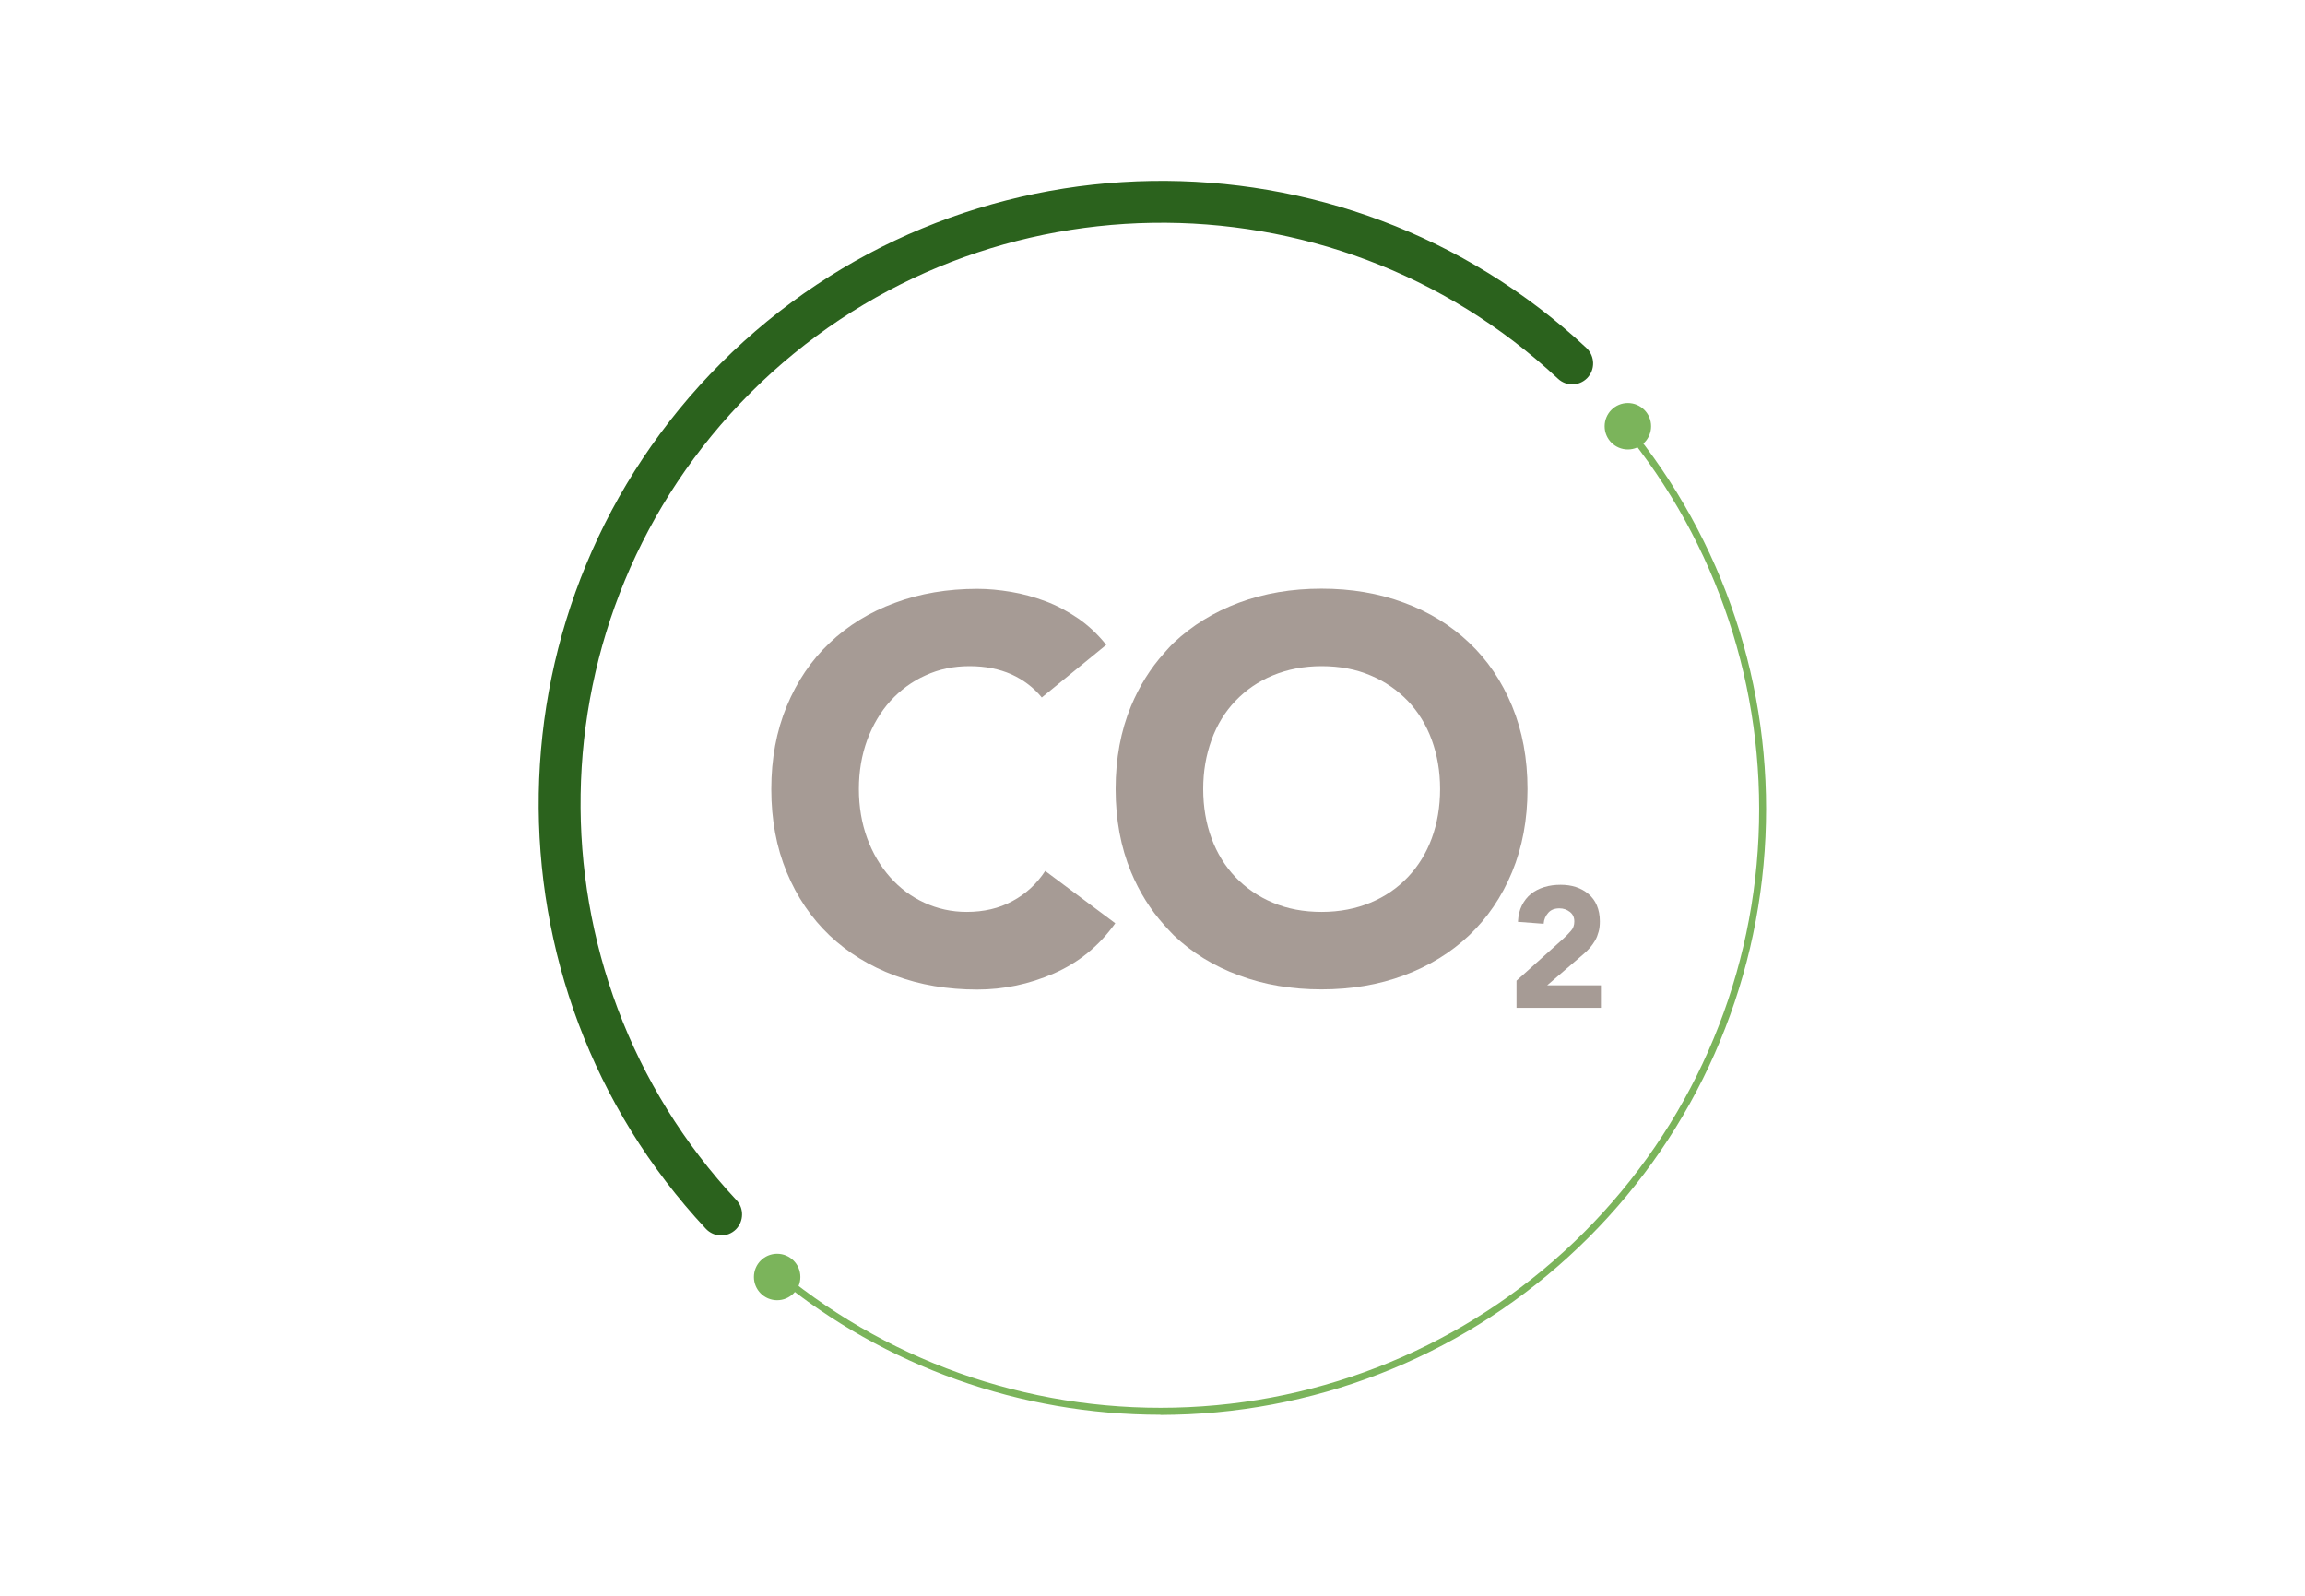
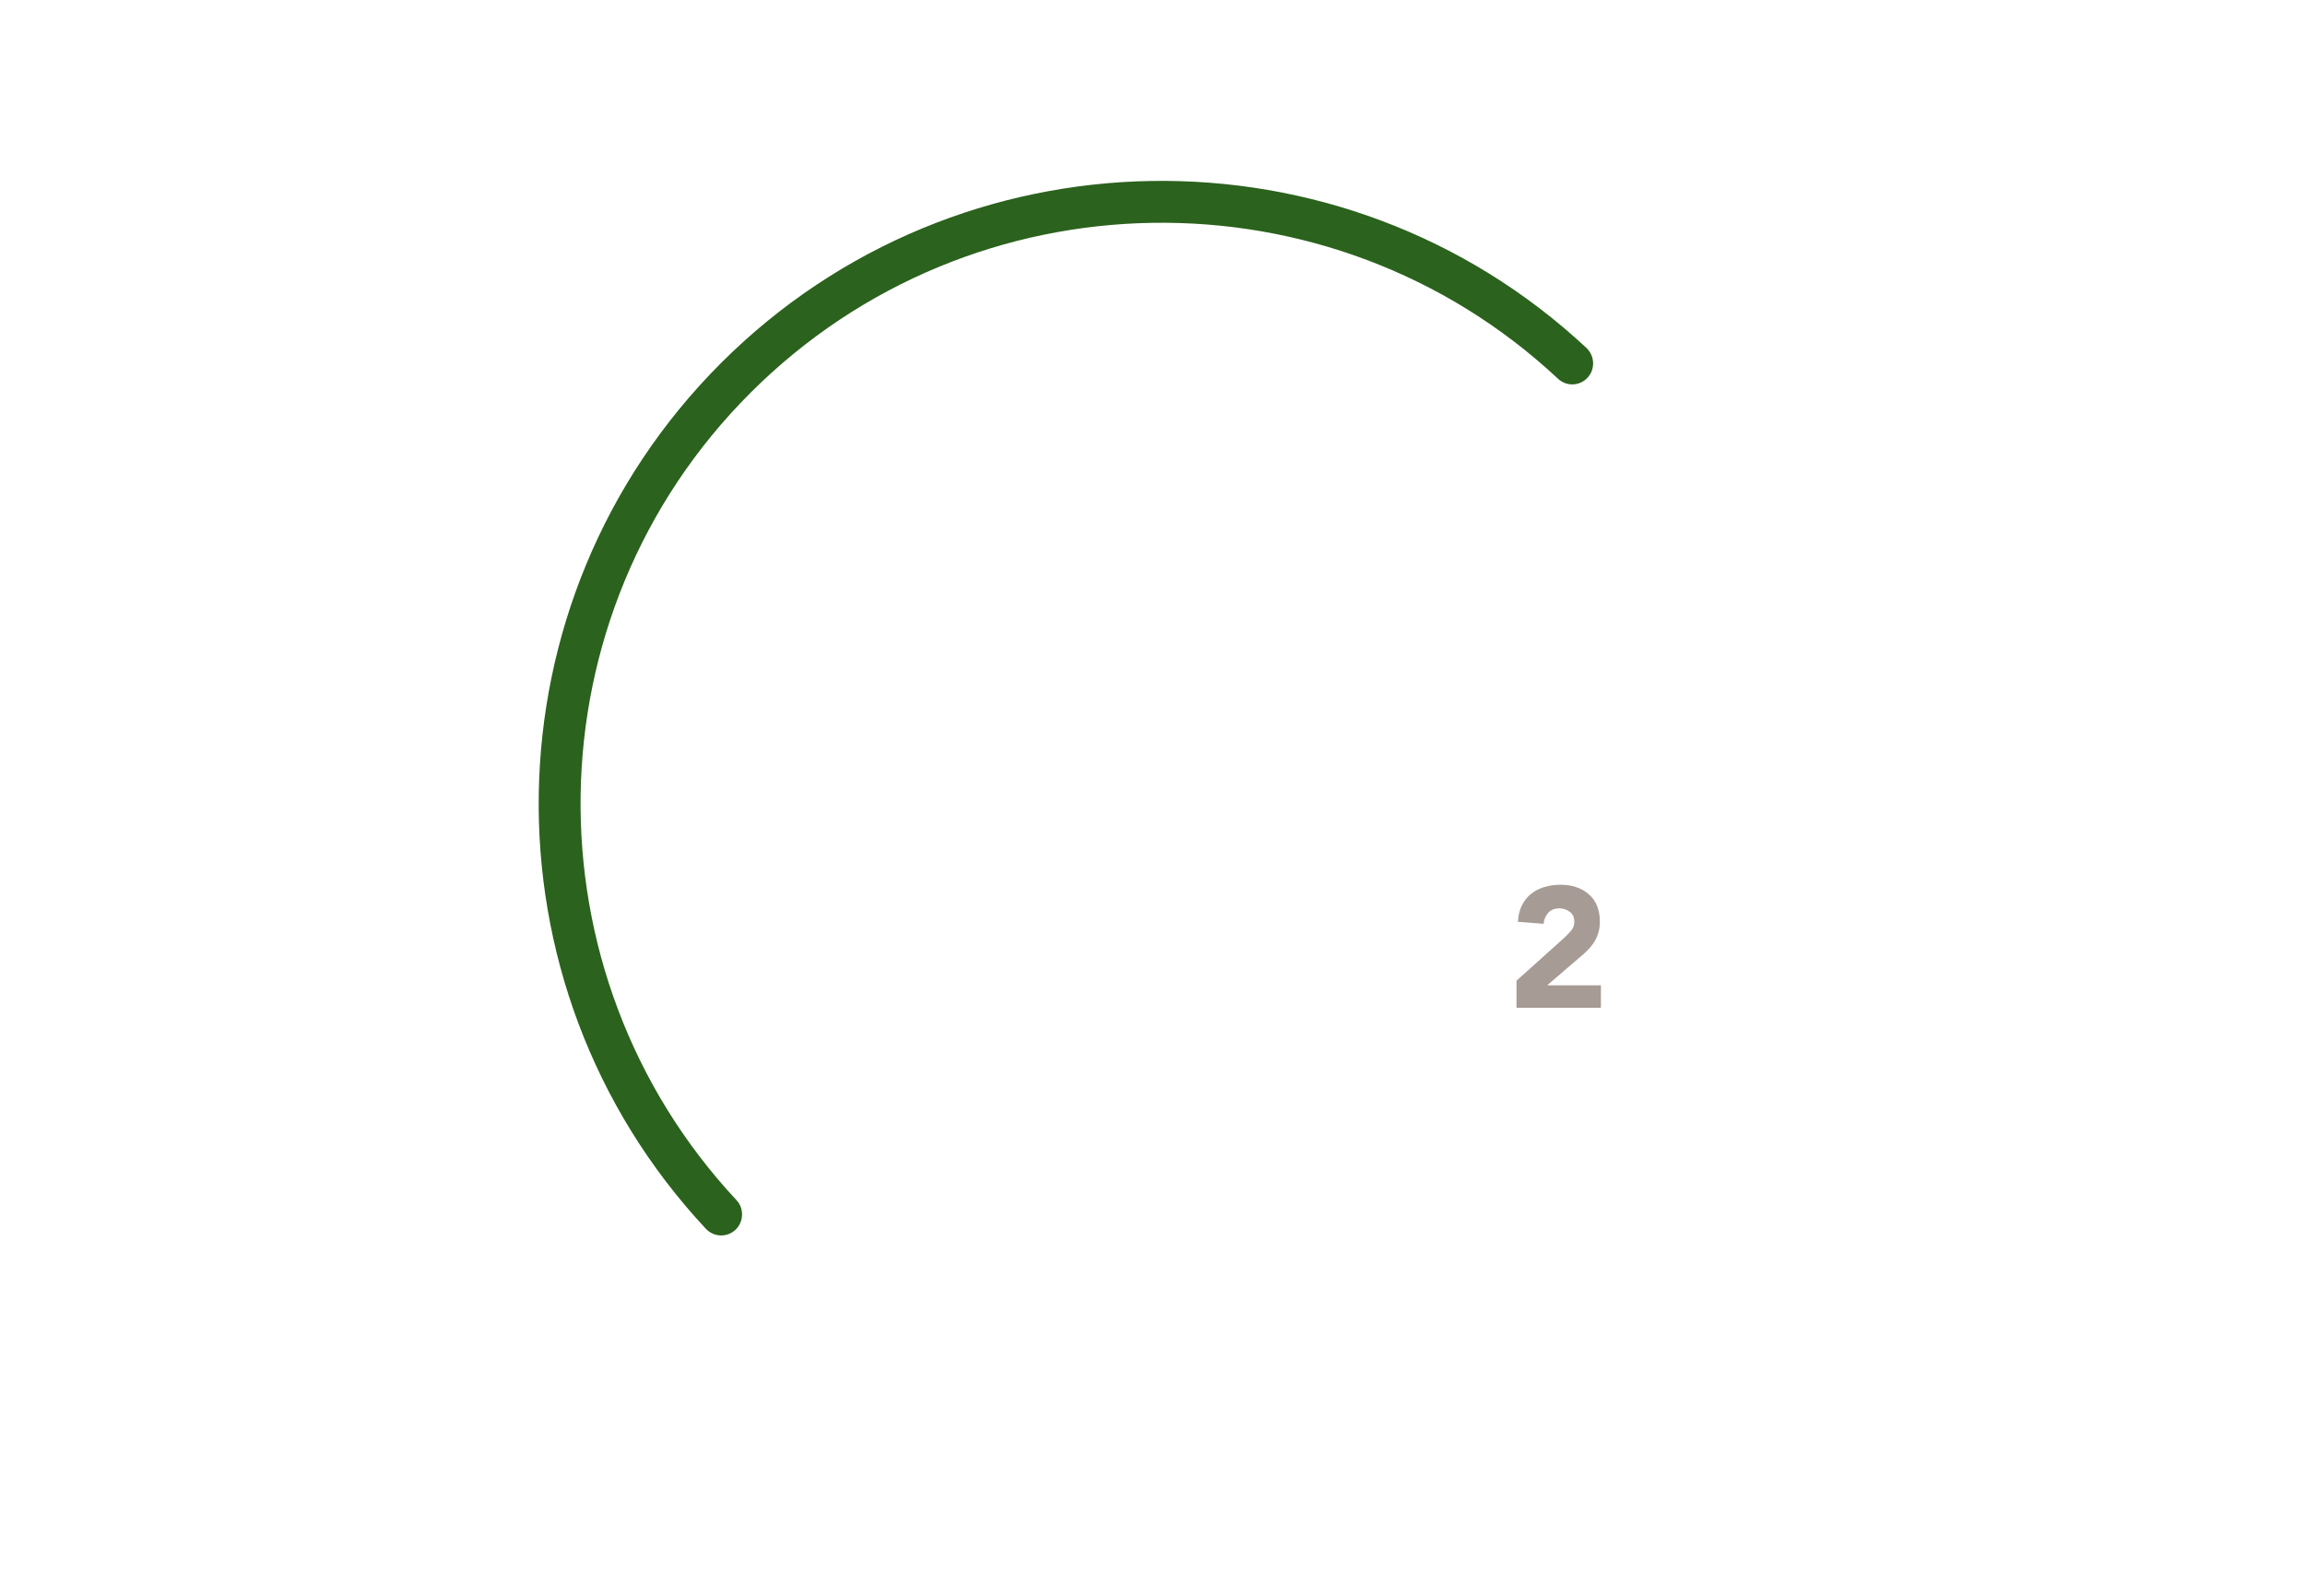
<svg xmlns="http://www.w3.org/2000/svg" id="a" viewBox="0 0 130 90">
  <defs>
    <style>.b{fill:#a69b95;}.c{fill:#2b621d;}.d{fill:#7bb45b;}</style>
  </defs>
  <g>
-     <path class="b" d="M85.28,39.82c-.58-1.4-1.38-2.59-2.42-3.57-1.03-.98-2.26-1.74-3.68-2.26-1.42-.53-2.97-.79-4.65-.79s-3.23,.26-4.65,.79c-1.42,.53-2.64,1.28-3.68,2.26-.2,.19-.37,.39-.55,.59-.77,.86-1.39,1.85-1.86,2.98-.58,1.4-.87,2.96-.87,4.68s.29,3.28,.87,4.68c.47,1.13,1.09,2.12,1.86,2.98,.18,.2,.36,.4,.55,.59,1.03,.98,2.26,1.74,3.68,2.26,1.42,.53,2.97,.79,4.65,.79s3.23-.26,4.65-.79c1.42-.53,2.64-1.28,3.68-2.26,1.03-.98,1.84-2.17,2.42-3.57s.87-2.96,.87-4.68-.29-3.28-.87-4.68Zm-4.53,7.46c-.31,.84-.76,1.57-1.35,2.19-.59,.62-1.29,1.1-2.11,1.44-.82,.34-1.74,.52-2.75,.52s-1.93-.17-2.75-.52c-.82-.34-1.52-.83-2.11-1.44-.59-.62-1.04-1.35-1.35-2.19-.31-.84-.47-1.77-.47-2.78s.16-1.91,.47-2.77c.31-.85,.76-1.59,1.35-2.2,.59-.62,1.29-1.1,2.11-1.44,.82-.34,1.74-.52,2.75-.52s1.93,.17,2.75,.52c.82,.34,1.52,.83,2.11,1.44,.59,.62,1.04,1.35,1.35,2.2,.31,.85,.47,1.77,.47,2.77s-.16,1.94-.47,2.78Z" />
-     <path class="b" d="M58.76,39.34c-.47-.57-1.04-1-1.72-1.31-.68-.3-1.46-.46-2.36-.46s-1.72,.17-2.48,.52c-.76,.34-1.42,.83-1.98,1.44-.56,.62-.99,1.35-1.31,2.2-.31,.85-.47,1.77-.47,2.77s.16,1.94,.47,2.78c.31,.84,.74,1.57,1.29,2.19,.55,.62,1.19,1.1,1.93,1.44,.74,.34,1.53,.52,2.39,.52,.97,0,1.83-.2,2.58-.61,.75-.4,1.37-.97,1.85-1.7l3.95,2.95c-.91,1.28-2.07,2.22-3.46,2.83-1.4,.61-2.84,.91-4.32,.91-1.68,0-3.23-.26-4.65-.79-1.42-.53-2.64-1.28-3.68-2.26-1.03-.98-1.84-2.17-2.42-3.57-.58-1.4-.87-2.96-.87-4.68s.29-3.28,.87-4.68c.58-1.4,1.38-2.59,2.42-3.57,1.03-.98,2.26-1.74,3.68-2.26,1.42-.53,2.97-.79,4.65-.79,.61,0,1.24,.06,1.9,.17,.66,.11,1.31,.29,1.95,.53,.64,.24,1.25,.57,1.84,.97,.59,.41,1.11,.9,1.58,1.49l-3.65,2.98Z" />
    <path class="b" d="M85.54,55.3l2.65-2.38c.13-.12,.27-.26,.4-.41,.14-.15,.2-.33,.2-.54,0-.23-.08-.41-.25-.54-.17-.13-.36-.2-.59-.2-.27,0-.48,.08-.63,.25-.15,.17-.24,.37-.26,.62l-1.45-.11c.02-.35,.09-.66,.22-.92,.13-.26,.3-.48,.51-.65,.21-.17,.46-.3,.75-.39,.29-.09,.6-.13,.93-.13,.31,0,.6,.04,.87,.13,.27,.09,.5,.22,.7,.39,.2,.17,.36,.38,.47,.64s.17,.56,.17,.9c0,.22-.02,.42-.07,.59-.05,.18-.11,.34-.19,.48-.08,.14-.18,.28-.28,.4s-.23,.24-.36,.36l-2.07,1.78h3.03v1.27h-4.76v-1.53Z" />
  </g>
  <g>
    <path class="c" d="M41.51,69.33c-.48,.48-1.25,.46-1.71-.04-12.84-13.76-12.55-35.4,.86-48.81,13.41-13.41,35.05-13.7,48.81-.86,.49,.46,.51,1.23,.04,1.71h0c-.45,.45-1.17,.47-1.64,.03-12.83-11.99-33.02-11.72-45.54,.79s-12.77,32.7-.79,45.54c.43,.46,.41,1.19-.03,1.64h0Z" />
    <g>
-       <path class="d" d="M65.45,79.79c-7.9,0-15.52-2.71-21.63-7.72l.25-.31c6.44,5.29,14.6,7.99,22.96,7.6,8.42-.39,16.34-3.89,22.3-9.85,5.97-5.97,9.47-13.9,9.85-22.33,.38-8.37-2.33-16.53-7.64-22.98l.3-.25c5.37,6.52,8.12,14.77,7.73,23.25-.39,8.53-3.93,16.55-9.97,22.59s-14.05,9.57-22.56,9.97c-.53,.02-1.07,.04-1.6,.04Z" />
-       <circle class="d" cx="91.81" cy="24.04" r="1.31" />
-       <circle class="d" cx="43.83" cy="72.02" r="1.31" />
-     </g>
+       </g>
  </g>
</svg>